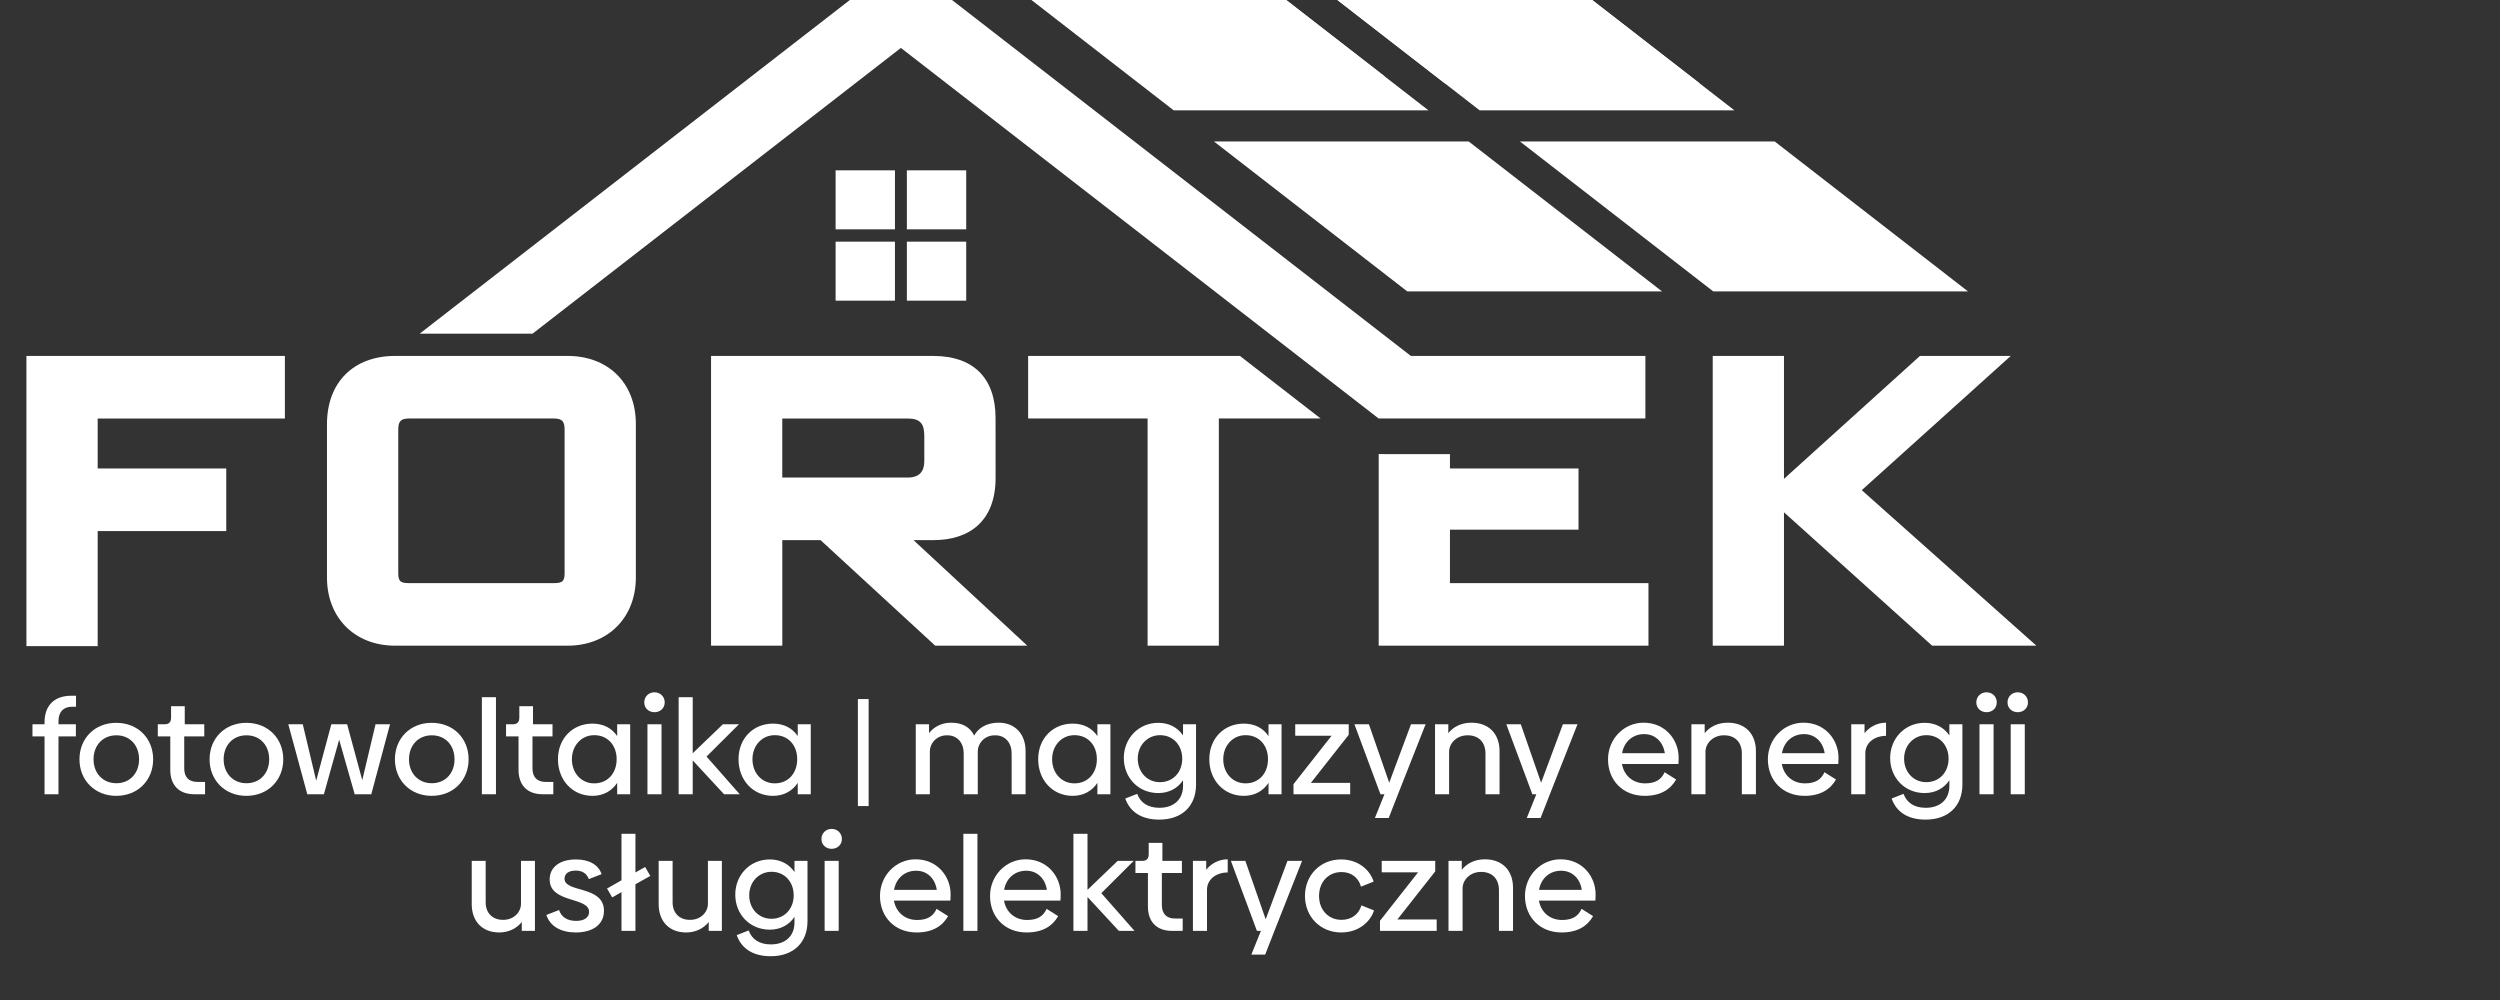
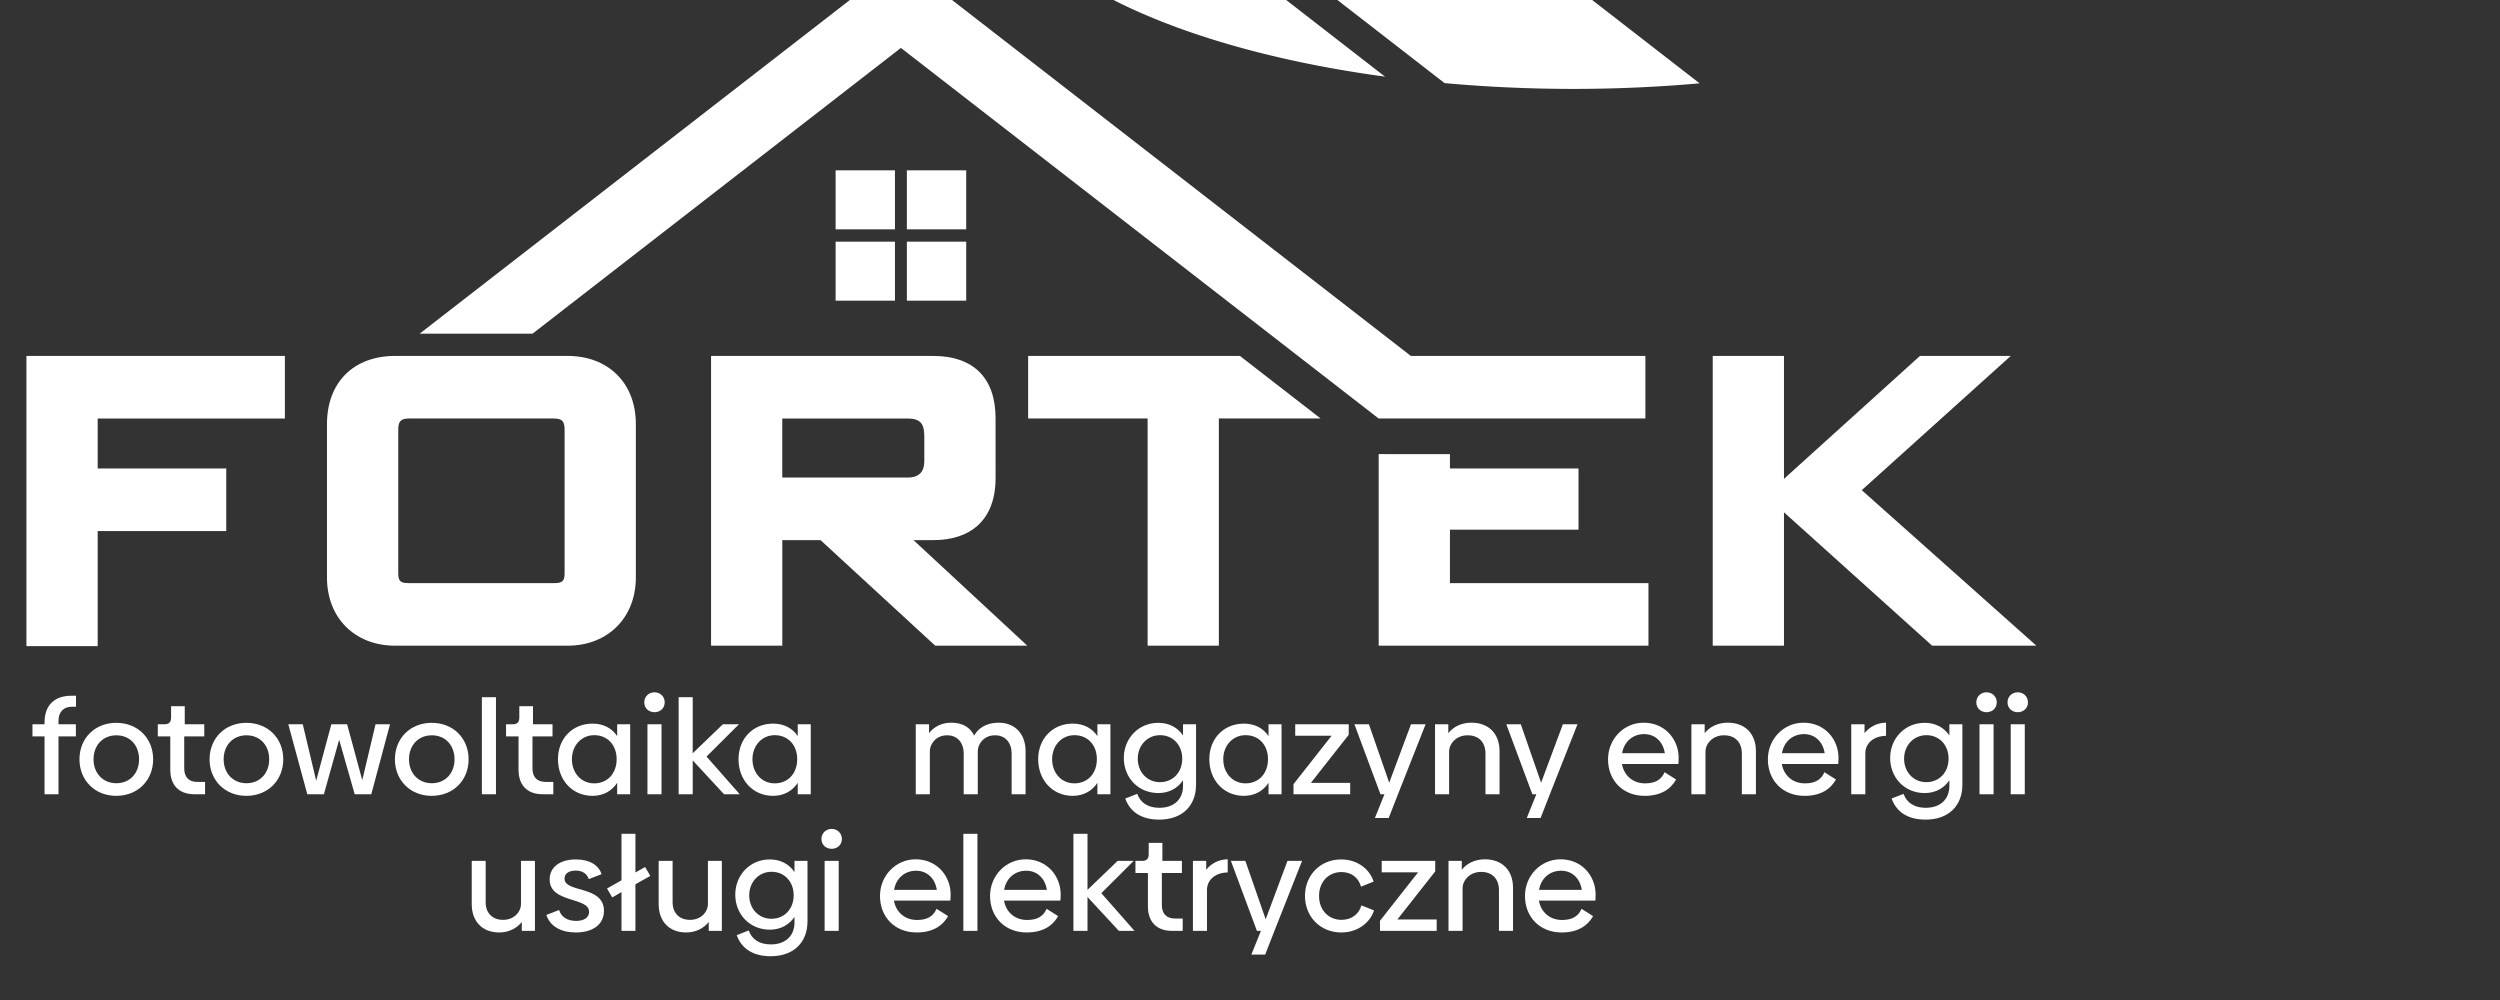
<svg xmlns="http://www.w3.org/2000/svg" xmlns:ns1="http://www.inkscape.org/namespaces/inkscape" xmlns:ns2="http://sodipodi.sourceforge.net/DTD/sodipodi-0.dtd" width="300" height="120" viewBox="0 0 79.375 31.75" version="1.1" id="svg31529" ns1:version="1.2.2 (732a01da63, 2022-12-09)" ns2:docname="logo-white.svg" xml:space="preserve">
  <rect x="0" y="0" width="79.375" height="31.75" fill="#333333" stroke="none" />
  <ns2:namedview id="namedview31531" pagecolor="#ffffff" bordercolor="#000000" borderopacity="0.25" ns1:showpageshadow="2" ns1:pageopacity="0.0" ns1:pagecheckerboard="0" ns1:deskcolor="#d1d1d1" ns1:document-units="px" showgrid="false" showguides="true" ns1:zoom="4" ns1:cx="168.875" ns1:cy="85.75" ns1:window-width="1920" ns1:window-height="1009" ns1:window-x="-8" ns1:window-y="-8" ns1:window-maximized="1" ns1:current-layer="layer1">
    <ns2:guide position="-3140.055,-3576.82" orientation="0,1000" id="guide31650" ns1:locked="false" />
    <ns2:guide position="-1972.713,-3570.398" orientation="400,0" id="guide31652" ns1:locked="false" />
    <ns2:guide position="-1972.713,-3676.231" orientation="-0.001,-1" id="guide31654" ns1:locked="false" />
    <ns2:guide position="-2237.296,-3676.231" orientation="-400,0" id="guide31656" ns1:locked="false" />
    <ns2:guide position="-2105.005,-3570.398" orientation="1,0" id="guide31660" ns1:locked="false" />
    <ns2:guide position="-2237.296,-3623.314" orientation="0,-1" id="guide31662" ns1:locked="false" />
    <ns2:guide position="-2078.944,-3522.391" orientation="-1,0" id="guide33219" ns1:locked="false" ns1:label="" ns1:color="rgb(0,134,229)" />
    <ns2:guide position="-2131.609,-3527.765" orientation="-1,0" id="guide33947" ns1:locked="false" ns1:label="" ns1:color="rgb(0,134,229)" />
    <ns2:guide position="-2184.896,-3522.749" orientation="-1,0" id="guide34675" ns1:locked="false" ns1:label="" ns1:color="rgb(0,134,229)" />
    <ns2:guide position="-2237.296,-3722.66" orientation="0,1" id="guide35403" ns1:locked="false" ns1:label="" ns1:color="rgb(0,134,229)" />
    <ns2:guide position="-2284.229,-3649.773" orientation="0,1" id="guide36131" ns1:locked="false" ns1:label="" ns1:color="rgb(0,134,229)" />
    <ns2:guide position="-2075.901,-3549.977" orientation="-1,0" id="guide36861" ns1:locked="false" ns1:label="" ns1:color="rgb(0,134,229)" />
    <ns2:guide position="-1920.407,-3608.564" orientation="0,-1" id="guide39172" ns1:locked="false" />
    <ns2:guide position="-1920.407,-3684.695" orientation="0,-1" id="guide39174" ns1:locked="false" />
    <ns2:guide position="-1895.729,-3570.398" orientation="1,0" id="guide39176" ns1:locked="false" />
    <ns2:guide position="-1842.885,-3570.398" orientation="1,0" id="guide39178" ns1:locked="false" />
    <ns2:guide position="-1969.137,-3544.245" orientation="0.707,-0.707" id="guide39180" ns1:locked="false" />
    <ns2:guide position="-1789.909,-3570.398" orientation="1,0" id="guide39182" ns1:locked="false" />
    <ns2:guide position="-1772.688,-3709.956" orientation="0,-1" id="guide40214" ns1:locked="false" />
    <ns1:grid type="xygrid" id="grid42817" dotted="true" originx="-2237.296" originy="3602.148" />
    <ns2:guide position="-1939.056,-3614.785" orientation="0,-1" id="guide43614" ns1:locked="false" />
    <ns2:guide position="-3414.993,-3639.919" orientation="0,-1" id="guide43684" ns1:locked="false" />
    <ns2:guide position="-2471.869,-3586.214" orientation="0,-1" id="guide43686" ns1:locked="false" />
    <ns2:guide position="-2627.177,-3659.101" orientation="0,-1" id="guide43692" ns1:locked="false" />
    <ns2:guide position="-3277.292,-3658.765" orientation="0.793,-0.609" id="guide44420" ns1:locked="false" ns1:label="" ns1:color="rgb(0,134,229)" />
    <ns2:guide position="-3290.265,-3658.765" orientation="0.793,-0.609" id="guide48055" ns1:locked="false" ns1:label="" ns1:color="rgb(0,134,229)" />
    <ns2:guide position="-3357.393,-3687.771" orientation="1,0" id="guide54354" ns1:locked="false" />
    <ns2:guide position="-3612.357,-3432.671" orientation="0.777,-0.629" id="guide463" ns1:locked="false" ns1:label="" ns1:color="rgb(0,134,229)" />
    <ns2:guide position="-3617.145,-3438.143" orientation="-0.799,-0.602" id="guide465" ns1:locked="false" ns1:label="" ns1:color="rgb(0,134,229)" />
    <ns2:guide position="-3619.377,-3440.751" orientation="1,0" id="guide516" ns1:locked="false" />
    <ns2:guide position="-3601.881,-3446.171" orientation="0,-1" id="guide570" ns1:locked="false" />
    <ns2:guide position="-3619.377,-3446.171" orientation="0,-1" id="guide34903" ns1:locked="false" />
    <ns2:guide position="-3603.406,-3452.989" orientation="0,-1" id="guide34905" ns1:locked="false" />
    <ns2:guide position="-3601.886,-3446.709" orientation="0,-1" id="guide34907" ns1:locked="false" />
    <ns2:guide position="-2447.191,-3551.292" orientation="0,-1" id="guide464" ns1:locked="false" />
    <ns2:guide position="-2115.882,-3280.601" orientation="0,-1" id="guide582" ns1:locked="false" />
    <ns2:guide position="-3587.333,-3401.769" orientation="0,-1" id="guide589" ns1:locked="false" />
    <ns2:guide position="-3747.896,-3433.571" orientation="0,-1" id="guide591" ns1:locked="false" />
    <ns2:guide position="-1966.363,-4116.765" orientation="0,-1" id="guide3482" ns1:locked="false" />
    <ns2:guide position="-1958.161,-4175.344" orientation="0,-1" id="guide3484" ns1:locked="false" />
    <ns2:guide position="-1986.775,-4055.658" orientation="0,-1" id="guide3486" ns1:locked="false" />
    <ns2:guide position="-1958.534,-4114.212" orientation="0,-1" id="guide3488" ns1:locked="false" />
    <ns2:guide position="-1980.815,-4084.935" orientation="0,-1" id="guide3490" ns1:locked="false" />
    <ns2:guide position="-3167.742,-3359.536" orientation="1,0" id="guide9992" ns1:locked="false" />
    <ns2:guide position="-3262.785,-3337.81" orientation="1,0" id="guide9994" ns1:locked="false" />
    <ns2:guide position="-4089.609,-3350.41" orientation="1,0" id="guide10065" ns1:locked="false" />
    <ns2:guide position="-3943.593,-3345.599" orientation="1,0" id="guide10067" ns1:locked="false" />
    <ns2:guide position="-4016.603,-3337.286" orientation="1,0" id="guide10077" ns1:locked="false" />
    <ns2:guide position="-4600.026,-3041.231" orientation="0,1" id="guide14259" ns1:locked="false" ns1:label="" ns1:color="rgb(0,134,229)" />
    <ns2:guide position="-4423.642,-2993.317" orientation="1,0" id="guide14265" ns1:locked="false" />
    <ns2:guide position="-4291.432,-2899.057" orientation="0.779,-0.627" id="guide14321" ns1:locked="false" ns1:label="" ns1:color="rgb(0,134,229)" />
    <ns2:guide position="-4298.11,-2906.689" orientation="1,0" id="guide17966" ns1:locked="false" />
    <ns2:guide position="-4295.23,-2903.768" orientation="-0.707,-0.707" id="guide17968" ns1:locked="false" />
    <ns2:guide position="-4298.11,-2907.348" orientation="0,-1" id="guide17970" ns1:locked="false" />
    <ns2:guide position="-4291.432,-2899.057" orientation="1,0" id="guide17972" ns1:locked="false" />
    <ns2:guide position="-4290.992,-2899.057" orientation="0,-1" id="guide17974" ns1:locked="false" />
    <ns2:guide position="-4299.037,-2743.33" orientation="1,0" id="guide19445" ns1:locked="false" />
    <ns2:guide position="-4299.037,-2743.33" orientation="0,-1" id="guide19447" ns1:locked="false" />
    <ns2:guide position="-4302.647,-2747.81" orientation="0,-1" id="guide19451" ns1:locked="false" />
    <ns2:guide position="-4302.647,-2747.697" orientation="1,0" id="guide19453" ns1:locked="false" />
    <ns2:guide position="-1443.546,-2351.198" orientation="-1,0" id="guide30439" ns1:locked="false" ns1:label="" ns1:color="rgb(0,134,229)" />
    <ns2:guide position="-1178.963,-2177.631" orientation="-1,0" id="guide32330" ns1:locked="false" ns1:label="" ns1:color="rgb(0,134,229)" />
    <ns2:guide position="-1444.046,-2292.489" orientation="0,-1" id="guide33058" ns1:locked="false" />
    <ns2:guide position="-2348.421,-2247.481" orientation="0,1" id="guide33112" ns1:locked="false" ns1:label="" ns1:color="rgb(0,134,229)" />
    <ns2:guide position="-1668.972,-2512.064" orientation="0,1" id="guide33840" ns1:locked="false" ns1:label="" ns1:color="rgb(0,134,229)" />
    <ns2:guide position="-1311.255,-2248.005" orientation="1,0" id="guide34568" ns1:locked="false" />
    <ns2:guide position="-1443.023,-2379.773" orientation="0,-1" id="guide34570" ns1:locked="false" />
    <ns2:guide position="-2496.588,-2644.356" orientation="0,1" id="guide36024" ns1:locked="false" ns1:label="" ns1:color="rgb(0,134,229)" />
    <ns2:guide position="-1246.697,-1189.148" orientation="0,-1" id="guide37484" ns1:locked="false" />
    <ns2:guide position="-1358.88,-1056.856" orientation="0,1" id="guide37486" ns1:locked="false" ns1:label="" ns1:color="rgb(0,134,229)" />
    <ns2:guide position="-1311.255,-793.32" orientation="0,-1" id="guide38214" ns1:locked="false" />
    <ns2:guide position="-1250.93,-659.981" orientation="0,1" id="guide38216" ns1:locked="false" ns1:label="" ns1:color="rgb(0,134,229)" />
    <ns2:guide position="-1364.701,-395.922" orientation="0,-1" id="guide38946" ns1:locked="false" />
    <ns2:guide position="-1443.546,-528.213" orientation="0,-1" id="guide38981" ns1:locked="false" />
    <ns2:guide position="-1443.023,-925.088" orientation="0,-1" id="guide38983" ns1:locked="false" />
    <ns2:guide position="-1179.487,-1321.439" orientation="0,-1" id="guide38985" ns1:locked="false" />
    <ns2:guide position="-1179.487,-1717.791" orientation="0,-1" id="guide38987" ns1:locked="false" />
    <ns2:guide position="-1443.023,-2115.189" orientation="0,-1" id="guide38989" ns1:locked="false" />
    <ns2:guide position="-1046.671,-528.213" orientation="-1,0" id="guide39008" ns1:locked="false" ns1:label="" ns1:color="rgb(0,134,229)" />
    <ns2:guide position="-1371.58,-263.106" orientation="0,1" id="guide40135" ns1:locked="false" ns1:label="" ns1:color="rgb(0,134,229)" />
    <ns2:guide position="-1443.023,-130.815" orientation="0,-1" id="guide40891" ns1:locked="false" />
    <ns2:guide position="-914.904,0.43" orientation="1,0" id="guide40933" ns1:locked="false" />
    <ns2:guide position="-1432.574,1.788" orientation="1,0" id="guide41077" ns1:locked="false" />
    <ns2:guide position="-2439.309,-1639.378" orientation="0,-1" id="guide2931" ns1:locked="false" />
    <ns2:guide position="-2453.527,-1639.378" orientation="1,0" id="guide2933" ns1:locked="false" />
    <ns2:guide position="-2439.309,-1639.378" orientation="1,0" id="guide2935" ns1:locked="false" />
    <ns2:guide position="-2387.325,-1590.303" orientation="1,0" id="guide2937" ns1:locked="false" />
    <ns2:guide position="-2322.181,-1641.926" orientation="1,0" id="guide2939" ns1:locked="false" />
    <ns2:guide position="-2298.849,-1641.487" orientation="0,-1" id="guide2941" ns1:locked="false" />
    <ns2:guide position="-2303.617,-1649.359" orientation="0,-1" id="guide2943" ns1:locked="false" />
    <ns2:guide position="-2292.291,-1644.198" orientation="1,0" id="guide2945" ns1:locked="false" />
    <ns2:guide position="-2331.621,-1653.16" orientation="1,0" id="guide3001" ns1:locked="false" />
    <ns2:guide position="-2289.909,-1642.344" orientation="1,0" id="guide3003" ns1:locked="false" />
    <ns2:guide position="-2316.242,-1650.884" orientation="0,-1" id="guide3005" ns1:locked="false" />
    <ns2:guide position="-2338.582,-1642.373" orientation="0,-1" id="guide3068" ns1:locked="false" />
    <ns2:guide position="-2290.412,-1681.74" orientation="0,-1" id="guide3070" ns1:locked="false" />
    <ns2:guide position="-2289.494,-1676.525" orientation="1,0" id="guide3072" ns1:locked="false" />
    <ns2:guide position="-2305.023,-1630.417" orientation="0,-1" id="guide3182" ns1:locked="false" />
    <ns2:guide position="-2391.023,-1591.191" orientation="-0.613,-0.79" id="guide5651" ns1:locked="false" ns1:label="" ns1:color="rgb(0,134,229)" />
    <ns2:guide position="-2391.023,-1591.191" orientation="0,-1" id="guide10009" ns1:locked="false" />
    <ns2:guide position="-2458.983,-1538.898" orientation="0,-1" id="guide10766" ns1:locked="false" />
    <ns2:guide position="-2399.751,-1578.557" orientation="1,0" id="guide10768" ns1:locked="false" />
    <ns2:guide position="-2464.044,-1558.771" orientation="0,-1" id="guide10770" ns1:locked="false" />
    <ns2:guide position="-2391.023,-1595.89" orientation="1,0" id="guide10777" ns1:locked="false" />
    <ns2:guide position="-2341.716,-1643.642" orientation="0,-1" id="guide12309" ns1:locked="false" />
    <ns2:guide position="-2343.369,-1644.81" orientation="1,0" id="guide12311" ns1:locked="false" />
    <ns2:guide position="-2334.027,-1650.883" orientation="1,0" id="guide12313" ns1:locked="false" />
    <ns2:guide position="-2373.747,-1642.387" orientation="1,0" id="guide13043" ns1:locked="false" />
    <ns2:guide position="-2618.461,-1504.096" orientation="1,0" id="guide14505" ns1:locked="false" />
    <ns2:guide position="-2326.138,-1650.887" orientation="1,0" id="guide14511" ns1:locked="false" />
    <ns2:guide position="-2391.023,-1588.663" orientation="0,-1" id="guide14582" ns1:locked="false" />
    <ns2:guide position="-2509.801,-1662.093" orientation="1,0" id="guide18656" ns1:locked="false" />
    <ns2:guide position="-649.797,-148.172" orientation="-1,0" id="guide19191" ns1:locked="false" ns1:label="" ns1:color="rgb(0,134,229)" />
    <ns2:guide position="-625.715,1.323" orientation="0,1" id="guide19927" ns1:locked="false" ns1:label="" ns1:color="rgb(0,134,229)" />
    <ns2:guide position="-305.838,-68.373" orientation="-1,0" id="guide20089" ns1:locked="false" ns1:label="" ns1:color="rgb(0,134,229)" />
    <ns2:guide position="-478.079,0.795" orientation="1,0" id="guide20817" ns1:locked="false" />
    <ns2:guide position="0,31.75" orientation="0,300" id="guide25967" ns1:locked="false" />
    <ns2:guide position="79.375,31.75" orientation="120,0" id="guide25969" ns1:locked="false" />
    <ns2:guide position="60.617,-2.3336342e-05" orientation="0,-300" id="guide25971" ns1:locked="false" />
    <ns2:guide position="0,0" orientation="-120,0" id="guide25973" ns1:locked="false" />
    <ns2:guide position="4.63,30.427" orientation="0,1" id="guide26151" ns1:locked="false" ns1:label="" ns1:color="rgb(0,134,229)" />
    <ns2:guide position="1.323,26.886" orientation="-1,0" id="guide27605" ns1:locked="false" ns1:label="" ns1:color="rgb(0,134,229)" />
  </ns2:namedview>
  <defs id="defs31526">
    <pattern id="EMFhbasepattern" patternUnits="userSpaceOnUse" width="6" height="6" x="0" y="0" />
    <pattern id="EMFhbasepattern-8" patternUnits="userSpaceOnUse" width="6" height="6" x="0" y="0" />
  </defs>
  <g ns1:label="Warstwa 1" ns1:groupmode="layer" id="layer1" transform="translate(-2237.296,3602.148)">
    <g id="g68811" transform="translate(0.024,7.5398144e-5)" style="fill:#ffffff;fill-opacity:1">
      <g id="g64640" transform="matrix(0.987,0,0,0.987,25.723,-48.086)" style="fill:#ffffff;fill-opacity:1">
        <path id="path25215-7" style="font-weight:normal;font-size:59px;font-family:'Bank Sans EF CY';-inkscape-font-specification:'Bank Sans EF CY';text-align:center;text-anchor:middle;fill:#ffffff;fill-opacity:1;stroke-width:0.237;stroke-linecap:round;stroke-miterlimit:0;paint-order:stroke fill markers" d="m 2269.659,-3602.148 -15.48,12.007 h 3.631 l 11.848,-9.191 15.367,11.92 v 0 0 h 2.292 v 0 h 1.338 v 0 h 4.952 v -2.012 h -7.545 z" />
        <path d="m 2249.842,-3587.411 v -2.012 h -8.314 v 9.335 h 2.292 v -3.703 h 4.136 v -2.012 h -4.136 v -1.607 z" style="font-weight:normal;font-size:59px;font-family:'Bank Sans EF CY';-inkscape-font-specification:'Bank Sans EF CY';text-align:center;text-anchor:middle;fill:#ffffff;fill-opacity:1;stroke-width:0.237;stroke-linecap:round;stroke-miterlimit:0;paint-order:stroke fill markers" id="path25217-3" />
        <path d="m 2261.132,-3587.23 c 0,-1.342 -0.908,-2.194 -2.194,-2.194 h -5.548 c -1.341,0 -2.194,0.852 -2.194,2.194 v 4.933 c 0,1.3 0.894,2.194 2.194,2.194 h 5.548 c 1.286,0 2.194,-0.894 2.194,-2.194 z m -2.655,-0.182 c 0.28,0 0.363,0.083 0.363,0.363 v 4.612 c 0,0.237 -0.055,0.321 -0.321,0.321 h -4.709 c -0.266,0 -0.321,-0.083 -0.321,-0.321 v -4.612 c 0,-0.279 0.083,-0.363 0.363,-0.363 z" style="font-weight:normal;font-size:59px;font-family:'Bank Sans EF CY';-inkscape-font-specification:'Bank Sans EF CY';text-align:center;text-anchor:middle;fill:#ffffff;fill-opacity:1;stroke-width:0.237;stroke-linecap:round;stroke-miterlimit:0;paint-order:stroke fill markers" id="path25219-1" />
        <path d="m 2272.703,-3587.425 c 0,-1.286 -0.713,-1.998 -1.998,-1.998 h -7.154 v 9.32 h 2.292 v -3.396 h 1.23 l 3.689,3.396 h 2.962 l -3.661,-3.396 h 0.643 c 1.16,0 1.998,-0.615 1.998,-1.998 z m -2.292,1.383 c 0,0.335 -0.154,0.531 -0.545,0.531 h -4.024 v -1.9 h 4.024 c 0.433,0 0.545,0.182 0.545,0.573 z" style="font-weight:normal;font-size:59px;font-family:'Bank Sans EF CY';-inkscape-font-specification:'Bank Sans EF CY';text-align:center;text-anchor:middle;fill:#ffffff;fill-opacity:1;stroke-width:0.237;stroke-linecap:round;stroke-miterlimit:0;paint-order:stroke fill markers" id="path25221-2" />
        <path id="path25223-8" style="font-weight:normal;font-size:59px;font-family:'Bank Sans EF CY';-inkscape-font-specification:'Bank Sans EF CY';text-align:center;text-anchor:middle;fill:#ffffff;fill-opacity:1;stroke-width:0.237;stroke-linecap:round;stroke-miterlimit:0;paint-order:stroke fill markers" d="m 2273.751,-3589.424 v 2.012 h 3.843 v 7.308 h 2.292 v -7.308 h 3.273 l -2.596,-2.012 z" ns2:nodetypes="ccccccccc" />
        <path id="path25225-8" style="font-weight:normal;font-size:59px;font-family:'Bank Sans EF CY';-inkscape-font-specification:'Bank Sans EF CY';text-align:center;text-anchor:middle;fill:#ffffff;fill-opacity:1;stroke-width:0.237;stroke-linecap:round;stroke-miterlimit:0;paint-order:stroke fill markers" d="m 2285.028,-3586.266 v 6.163 h 8.678 v -2.012 h -6.386 v -1.719 h 4.136 v -1.97 h -4.136 v -0.461 z" ns2:nodetypes="ccccccccccc" />
        <path d="m 2306.184,-3580.103 -5.617,-5.003 4.793,-4.318 h -2.921 l -4.374,3.954 v -3.954 h -2.292 v 9.32 h 2.292 v -4.29 l 4.765,4.29 z" style="font-weight:normal;font-size:59px;font-family:'Bank Sans EF CY';-inkscape-font-specification:'Bank Sans EF CY';text-align:center;text-anchor:middle;fill:#ffffff;fill-opacity:1;stroke-width:0.237;stroke-linecap:round;stroke-miterlimit:0;paint-order:stroke fill markers" id="path25227-6" />
-         <path id="path25229-5" style="fill:#ffffff;fill-opacity:1;stroke:none;stroke-width:0.269;stroke-linecap:round;stroke-miterlimit:0;paint-order:stroke fill markers" d="m 2272.214,-3602.148 6.218,4.823 h 8.195 l -6.218,-4.823 z m 9.842,0 6.218,4.823 h 8.195 l -6.218,-4.823 z m -2.328,5.825 6.218,4.823 h 8.195 l -6.218,-4.823 z m 9.843,0 6.218,4.823 h 8.195 l -6.218,-4.823 z" ns1:transform-center-x="-0.40895646" ns1:transform-center-y="-0.026794138" />
        <path id="path25231-9" style="fill:#ffffff;fill-opacity:1;stroke:none;stroke-width:0.081;stroke-linecap:round;stroke-miterlimit:0;paint-order:stroke fill markers" d="m 2267.558,-3595.395 v 1.899 h 1.909 v -1.899 z m 2.292,0 v 1.899 h 1.909 l 10e-5,-1.899 z m -2.292,2.295 v 1.899 h 1.909 v -1.899 z m 2.292,0 v 1.899 h 1.909 v -1.899 z" ns1:transform-center-x="-7.9666157" ns1:transform-center-y="7.9616681" />
        <path id="path25237-4" style="fill:#ffffff;fill-opacity:1;stroke:none;stroke-width:0.237;stroke-linecap:round;stroke-miterlimit:0;paint-order:stroke fill markers" d="m 2274.475,-3602.148 a 18.774,7.457 0 0 0 10.756,3.74 l -4.822,-3.74 z m 7.582,0 5.09,3.948 a 18.774,7.457 0 0 0 4.139,0.187 18.774,7.457 0 0 0 4.065,-0.18 l -5.099,-3.955 z" />
        <g id="g64522" transform="matrix(1.064,0,0,1.064,-251.2,227.809)" style="fill:#ffffff;fill-opacity:1">
          <g aria-label="fotowoltaika | magazyny energii" id="text20083" style="font-weight:500;font-size:18px;font-family:Biennale;-inkscape-font-specification:'Biennale Medium';text-align:center;word-spacing:0px;text-anchor:middle;fill:#ffffff;fill-opacity:1;stroke:#000000;stroke-linecap:round;stroke-miterlimit:0;paint-order:stroke fill markers" transform="matrix(0.223,0,0,0.223,1867.276,-2811.54)">
            <path d="m 2138.494,-3432.637 h 0.576 v -1.494 h -0.63 c -2.34,0 -3.636,1.35 -3.636,3.6 v 0.27 h -1.638 v 1.638 h 1.638 v 7.848 h 1.89 v -7.848 h 2.358 v -1.638 h -2.358 v -0.45 c 0,-1.224 0.684,-1.926 1.8,-1.926 z" style="fill:#ffffff;fill-opacity:1;stroke:none" id="path62993" />
            <path d="m 2144.524,-3420.559 c 2.934,0 5.004,-2.124 5.004,-4.95 0,-2.844 -2.07,-4.95 -5.004,-4.95 -2.916,0 -4.986,2.106 -4.986,4.95 0,2.826 2.07,4.95 4.986,4.95 z m 0.018,-1.71 c -1.836,0 -3.096,-1.368 -3.096,-3.24 0,-1.908 1.26,-3.258 3.096,-3.258 1.836,0 3.078,1.35 3.078,3.258 0,1.89 -1.26,3.24 -3.078,3.24 z" style="fill:#ffffff;fill-opacity:1;stroke:none" id="path62995" />
            <path d="m 2155.126,-3420.775 h 1.44 v -1.674 h -1.062 c -1.134,0 -1.764,-0.648 -1.764,-1.836 v -4.338 h 2.718 v -1.638 h -2.646 v -2.448 h -1.854 v 1.53 c 0,0.612 -0.27,0.918 -0.882,0.918 h -0.918 v 1.638 h 1.692 v 4.536 c 0,2.034 1.134,3.312 3.276,3.312 z" style="fill:#ffffff;fill-opacity:1;stroke:none" id="path62997" />
            <path d="m 2162.164,-3420.559 c 2.934,0 5.004,-2.124 5.004,-4.95 0,-2.844 -2.07,-4.95 -5.004,-4.95 -2.916,0 -4.986,2.106 -4.986,4.95 0,2.826 2.07,4.95 4.986,4.95 z m 0.018,-1.71 c -1.836,0 -3.096,-1.368 -3.096,-3.24 0,-1.908 1.26,-3.258 3.096,-3.258 1.836,0 3.078,1.35 3.078,3.258 0,1.89 -1.26,3.24 -3.078,3.24 z" style="fill:#ffffff;fill-opacity:1;stroke:none" id="path62999" />
            <path d="m 2179.678,-3430.261 -1.8,7.578 -2.052,-7.578 h -2.142 l -2.052,7.65 -1.818,-7.65 h -1.962 l 2.574,9.486 h 2.25 l 2.07,-7.398 2.106,7.398 h 2.25 l 2.538,-9.486 z" style="fill:#ffffff;fill-opacity:1;stroke:none" id="path63001" />
            <path d="m 2187.292,-3420.559 c 2.934,0 5.004,-2.124 5.004,-4.95 0,-2.844 -2.07,-4.95 -5.004,-4.95 -2.916,0 -4.986,2.106 -4.986,4.95 0,2.826 2.07,4.95 4.986,4.95 z m 0.018,-1.71 c -1.836,0 -3.096,-1.368 -3.096,-3.24 0,-1.908 1.26,-3.258 3.096,-3.258 1.836,0 3.078,1.35 3.078,3.258 0,1.89 -1.26,3.24 -3.078,3.24 z" style="fill:#ffffff;fill-opacity:1;stroke:none" id="path63003" />
            <path d="m 2194.096,-3420.775 h 1.908 v -13.158 h -1.908 z" style="fill:#ffffff;fill-opacity:1;stroke:none" id="path63005" />
            <path d="m 2202.34,-3420.775 h 1.44 v -1.674 h -1.062 c -1.134,0 -1.764,-0.648 -1.764,-1.836 v -4.338 h 2.718 v -1.638 h -2.646 v -2.448 h -1.854 v 1.53 c 0,0.612 -0.27,0.918 -0.882,0.918 h -0.918 v 1.638 h 1.692 v 4.536 c 0,2.034 1.134,3.312 3.276,3.312 z" style="fill:#ffffff;fill-opacity:1;stroke:none" id="path63007" />
            <path d="m 2212.438,-3430.261 v 1.602 c -0.72,-1.08 -1.872,-1.692 -3.348,-1.692 -2.7,0 -4.68,2.016 -4.68,4.824 0,2.844 1.962,4.968 4.68,4.968 1.476,0 2.628,-0.666 3.348,-1.764 v 1.548 h 1.764 v -9.486 z m -3.114,8.01 c -1.746,0 -3.024,-1.386 -3.024,-3.276 0,-1.854 1.296,-3.258 3.024,-3.258 1.818,0 3.042,1.35 3.042,3.258 0,1.926 -1.242,3.276 -3.042,3.276 z" style="fill:#ffffff;fill-opacity:1;stroke:none" id="path63009" />
            <path d="m 2217.496,-3431.899 c 0.774,0 1.386,-0.54 1.386,-1.332 0,-0.792 -0.612,-1.368 -1.386,-1.368 -0.774,0 -1.386,0.576 -1.386,1.368 0,0.792 0.612,1.332 1.386,1.332 z m -0.954,11.124 h 1.908 v -9.486 h -1.908 z" style="fill:#ffffff;fill-opacity:1;stroke:none" id="path63011" />
            <path d="m 2229.052,-3420.775 -4.5,-5.112 4.392,-4.374 h -2.178 l -4.086,3.924 v -7.596 h -1.908 v 13.158 h 1.908 v -4.59 l 4.248,4.59 z" style="fill:#ffffff;fill-opacity:1;stroke:none" id="path63013" />
            <path d="m 2236.918,-3430.261 v 1.602 c -0.72,-1.08 -1.872,-1.692 -3.348,-1.692 -2.7,0 -4.68,2.016 -4.68,4.824 0,2.844 1.962,4.968 4.68,4.968 1.476,0 2.628,-0.666 3.348,-1.764 v 1.548 h 1.764 v -9.486 z m -3.114,8.01 c -1.746,0 -3.024,-1.386 -3.024,-3.276 0,-1.854 1.296,-3.258 3.024,-3.258 1.818,0 3.042,1.35 3.042,3.258 0,1.926 -1.242,3.276 -3.042,3.276 z" style="fill:#ffffff;fill-opacity:1;stroke:none" id="path63015" />
-             <path d="m 2245.072,-3419.173 h 1.458 v -14.508 h -1.458 z" style="fill:#ffffff;fill-opacity:1;stroke:none" id="path63017" />
            <path d="m 2264.134,-3430.477 c -1.674,0 -2.79,0.792 -3.294,1.746 -0.54,-1.098 -1.548,-1.746 -3.132,-1.746 -1.35,0 -2.394,0.63 -2.988,1.422 v -1.206 h -1.8 v 9.486 h 1.908 v -5.868 c 0.018,-1.008 0.882,-2.124 2.322,-2.124 1.44,-0.018 2.268,1.044 2.268,2.466 v 5.526 h 1.908 v -5.868 c 0.018,-0.99 0.864,-2.124 2.322,-2.124 1.44,-0.018 2.268,1.044 2.268,2.466 v 5.526 h 1.89 v -5.868 c 0,-2.178 -1.314,-3.834 -3.672,-3.834 z" style="fill:#ffffff;fill-opacity:1;stroke:none" id="path63019" />
            <path d="m 2277.544,-3430.261 v 1.602 c -0.72,-1.08 -1.872,-1.692 -3.348,-1.692 -2.7,0 -4.68,2.016 -4.68,4.824 0,2.844 1.962,4.968 4.68,4.968 1.476,0 2.628,-0.666 3.348,-1.764 v 1.548 h 1.764 v -9.486 z m -3.114,8.01 c -1.746,0 -3.024,-1.386 -3.024,-3.276 0,-1.854 1.296,-3.258 3.024,-3.258 1.818,0 3.042,1.35 3.042,3.258 0,1.926 -1.242,3.276 -3.042,3.276 z" style="fill:#ffffff;fill-opacity:1;stroke:none" id="path63021" />
            <path d="m 2289.154,-3430.261 v 1.512 c -0.72,-1.062 -1.872,-1.71 -3.348,-1.71 -2.7,0 -4.68,2.124 -4.68,4.77 0,2.664 1.962,4.752 4.68,4.752 1.476,0 2.628,-0.666 3.348,-1.728 v 0.756 c 0,1.818 -1.224,2.97 -3.204,2.97 -1.476,0 -2.556,-0.63 -3.006,-1.89 l -1.62,0.63 c 0.612,1.746 2.106,2.862 4.608,2.862 3.132,0 4.986,-1.89 4.986,-4.734 v -8.19 z m -3.132,7.848 c -1.728,0 -3.006,-1.368 -3.006,-3.186 0,-1.8 1.296,-3.186 3.024,-3.186 1.764,0 3.006,1.35 3.006,3.186 0,1.854 -1.26,3.186 -3.024,3.186 z" style="fill:#ffffff;fill-opacity:1;stroke:none" id="path63023" />
            <path d="m 2300.746,-3430.261 v 1.602 c -0.72,-1.08 -1.872,-1.692 -3.348,-1.692 -2.7,0 -4.68,2.016 -4.68,4.824 0,2.844 1.962,4.968 4.68,4.968 1.476,0 2.628,-0.666 3.348,-1.764 v 1.548 h 1.764 v -9.486 z m -3.114,8.01 c -1.746,0 -3.024,-1.386 -3.024,-3.276 0,-1.854 1.296,-3.258 3.024,-3.258 1.818,0 3.042,1.35 3.042,3.258 0,1.926 -1.242,3.276 -3.042,3.276 z" style="fill:#ffffff;fill-opacity:1;stroke:none" id="path63025" />
            <path d="m 2306.488,-3422.323 5.13,-6.516 v -1.422 h -7.254 v 1.548 h 4.932 l -5.166,6.57 v 1.368 h 7.686 v -1.548 z" style="fill:#ffffff;fill-opacity:1;stroke:none" id="path63027" />
            <path d="m 2320.06,-3430.261 -2.952,7.92 -2.754,-7.92 h -1.962 l 3.528,9.486 h 0.54 l -1.296,3.222 h 1.872 l 1.26,-3.222 3.744,-9.486 z" style="fill:#ffffff;fill-opacity:1;stroke:none" id="path63029" />
            <path d="m 2328.25,-3430.477 c -1.404,0 -2.484,0.594 -3.132,1.422 v -1.206 h -1.8 v 9.486 h 1.908 v -5.778 c 0.018,-1.17 1.062,-2.214 2.484,-2.214 1.512,-0.018 2.448,0.918 2.448,2.484 v 5.508 h 1.908 v -5.85 c 0,-2.322 -1.44,-3.852 -3.816,-3.852 z" style="fill:#ffffff;fill-opacity:1;stroke:none" id="path63031" />
            <path d="m 2340.652,-3430.261 -2.952,7.92 -2.754,-7.92 h -1.962 l 3.528,9.486 h 0.54 l -1.296,3.222 h 1.872 l 1.26,-3.222 3.744,-9.486 z" style="fill:#ffffff;fill-opacity:1;stroke:none" id="path63033" />
            <path d="m 2348.662,-3424.879 h 7.65 c 0.018,-0.18 0.036,-0.522 0.036,-0.846 0,-2.448 -1.818,-4.752 -4.752,-4.752 -2.682,0 -4.824,2.214 -4.824,4.968 0,2.826 1.98,4.95 4.968,4.95 2.268,0 3.546,-0.954 4.266,-2.214 l -1.566,-0.99 c -0.432,0.99 -1.224,1.512 -2.646,1.512 -1.602,0 -2.844,-1.008 -3.132,-2.628 z m 0.018,-1.458 c 0.288,-1.638 1.512,-2.592 2.988,-2.592 1.458,0 2.556,0.99 2.808,2.592 z" style="fill:#ffffff;fill-opacity:1;stroke:none" id="path63035" />
            <path d="m 2363.008,-3430.477 c -1.404,0 -2.484,0.594 -3.132,1.422 v -1.206 h -1.8 v 9.486 h 1.908 v -5.778 c 0.018,-1.17 1.062,-2.214 2.484,-2.214 1.512,-0.018 2.448,0.918 2.448,2.484 v 5.508 h 1.908 v -5.85 c 0,-2.322 -1.44,-3.852 -3.816,-3.852 z" style="fill:#ffffff;fill-opacity:1;stroke:none" id="path63037" />
            <path d="m 2370.334,-3424.879 h 7.65 c 0.018,-0.18 0.036,-0.522 0.036,-0.846 0,-2.448 -1.818,-4.752 -4.752,-4.752 -2.682,0 -4.824,2.214 -4.824,4.968 0,2.826 1.98,4.95 4.968,4.95 2.268,0 3.546,-0.954 4.266,-2.214 l -1.566,-0.99 c -0.432,0.99 -1.224,1.512 -2.646,1.512 -1.602,0 -2.844,-1.008 -3.132,-2.628 z m 0.018,-1.458 c 0.288,-1.638 1.512,-2.592 2.988,-2.592 1.458,0 2.556,0.99 2.808,2.592 z" style="fill:#ffffff;fill-opacity:1;stroke:none" id="path63039" />
            <path d="m 2381.548,-3429.055 v -1.206 h -1.8 v 9.486 h 1.908 v -5.562 c 0,-1.332 1.116,-2.34 2.808,-2.358 v -1.782 c -1.242,0 -2.286,0.612 -2.916,1.422 z" style="fill:#ffffff;fill-opacity:1;stroke:none" id="path63041" />
            <path d="m 2393.05,-3430.261 v 1.512 c -0.72,-1.062 -1.872,-1.71 -3.348,-1.71 -2.7,0 -4.68,2.124 -4.68,4.77 0,2.664 1.962,4.752 4.68,4.752 1.476,0 2.628,-0.666 3.348,-1.728 v 0.756 c 0,1.818 -1.224,2.97 -3.204,2.97 -1.476,0 -2.556,-0.63 -3.006,-1.89 l -1.62,0.63 c 0.612,1.746 2.106,2.862 4.608,2.862 3.132,0 4.986,-1.89 4.986,-4.734 v -8.19 z m -3.132,7.848 c -1.728,0 -3.006,-1.368 -3.006,-3.186 0,-1.8 1.296,-3.186 3.024,-3.186 1.764,0 3.006,1.35 3.006,3.186 0,1.854 -1.26,3.186 -3.024,3.186 z" style="fill:#ffffff;fill-opacity:1;stroke:none" id="path63043" />
            <path d="m 2398.09,-3431.899 c 0.774,0 1.386,-0.54 1.386,-1.332 0,-0.792 -0.612,-1.368 -1.386,-1.368 -0.774,0 -1.386,0.576 -1.386,1.368 0,0.792 0.612,1.332 1.386,1.332 z m -0.954,11.124 h 1.908 v -9.486 h -1.908 z" style="fill:#ffffff;fill-opacity:1;stroke:none" id="path63045" />
            <path d="m 2402.32,-3431.899 c 0.774,0 1.386,-0.54 1.386,-1.332 0,-0.792 -0.612,-1.368 -1.386,-1.368 -0.774,0 -1.386,0.576 -1.386,1.368 0,0.792 0.612,1.332 1.386,1.332 z m -0.954,11.124 h 1.908 v -9.486 h -1.908 z" style="fill:#ffffff;fill-opacity:1;stroke:none" id="path63047" />
          </g>
          <g aria-label="usługi elektryczne" id="text62408" style="font-weight:500;font-size:18px;font-family:Biennale;-inkscape-font-specification:'Biennale Medium';text-align:center;word-spacing:0px;text-anchor:middle;fill:#ffffff;fill-opacity:1;stroke:#000000;stroke-linecap:round;stroke-miterlimit:0;paint-order:stroke fill markers" transform="matrix(0.223,0,0,0.223,1867.276,-2811.54)">
            <path d="m 2199.397,-3411.74 v 5.85 c -0.018,1.116 -0.972,2.142 -2.412,2.142 -1.458,0.018 -2.376,-0.936 -2.376,-2.358 v -5.634 h -1.89 v 5.868 c 0,2.214 1.314,3.834 3.744,3.834 1.314,0 2.394,-0.594 3.042,-1.422 v 1.206 h 1.782 v -9.486 z" style="fill:#ffffff;fill-opacity:1;stroke:none" id="path63050" />
            <path d="m 2206.831,-3402.038 c 2.304,0 3.816,-1.08 3.816,-2.934 0,-3.474 -5.346,-2.412 -5.346,-4.356 0,-0.666 0.54,-1.098 1.512,-1.098 0.882,0 1.494,0.378 1.782,1.152 l 1.728,-0.666 c -0.414,-1.278 -1.692,-1.998 -3.474,-1.998 -2.16,0 -3.564,1.026 -3.564,2.718 0,3.258 5.346,2.322 5.346,4.392 0,0.774 -0.684,1.224 -1.746,1.224 -1.224,0 -2.034,-0.54 -2.322,-1.476 l -1.728,0.666 c 0.504,1.548 1.98,2.376 3.996,2.376 z" style="fill:#ffffff;fill-opacity:1;stroke:none" id="path63052" />
            <path d="m 2216.929,-3409.706 -0.702,-1.206 -1.314,0.738 v -5.238 h -1.89 v 6.3 l -1.962,1.116 0.702,1.206 1.26,-0.72 v 5.256 h 1.89 v -6.318 z" style="fill:#ffffff;fill-opacity:1;stroke:none" id="path63054" />
            <path d="m 2224.741,-3411.74 v 5.85 c -0.018,1.116 -0.972,2.142 -2.412,2.142 -1.458,0.018 -2.376,-0.936 -2.376,-2.358 v -5.634 h -1.89 v 5.868 c 0,2.214 1.314,3.834 3.744,3.834 1.314,0 2.394,-0.594 3.042,-1.422 v 1.206 h 1.782 v -9.486 z" style="fill:#ffffff;fill-opacity:1;stroke:none" id="path63056" />
            <path d="m 2236.477,-3411.74 v 1.512 c -0.72,-1.062 -1.872,-1.71 -3.348,-1.71 -2.7,0 -4.68,2.124 -4.68,4.77 0,2.664 1.962,4.752 4.68,4.752 1.476,0 2.628,-0.666 3.348,-1.728 v 0.756 c 0,1.818 -1.224,2.97 -3.204,2.97 -1.476,0 -2.556,-0.63 -3.006,-1.89 l -1.62,0.63 c 0.612,1.746 2.106,2.862 4.608,2.862 3.132,0 4.986,-1.89 4.986,-4.734 v -8.19 z m -3.132,7.848 c -1.728,0 -3.006,-1.368 -3.006,-3.186 0,-1.8 1.296,-3.186 3.024,-3.186 1.764,0 3.006,1.35 3.006,3.186 0,1.854 -1.26,3.186 -3.024,3.186 z" style="fill:#ffffff;fill-opacity:1;stroke:none" id="path63058" />
            <path d="m 2241.517,-3413.378 c 0.774,0 1.386,-0.54 1.386,-1.332 0,-0.792 -0.612,-1.368 -1.386,-1.368 -0.774,0 -1.386,0.576 -1.386,1.368 0,0.792 0.612,1.332 1.386,1.332 z m -0.954,11.124 h 1.908 v -9.486 h -1.908 z" style="fill:#ffffff;fill-opacity:1;stroke:none" id="path63060" />
            <path d="m 2249.959,-3406.358 h 7.65 c 0.018,-0.18 0.036,-0.522 0.036,-0.846 0,-2.448 -1.818,-4.752 -4.752,-4.752 -2.682,0 -4.824,2.214 -4.824,4.968 0,2.826 1.98,4.95 4.968,4.95 2.268,0 3.546,-0.954 4.266,-2.214 l -1.566,-0.99 c -0.432,0.99 -1.224,1.512 -2.646,1.512 -1.602,0 -2.844,-1.008 -3.132,-2.628 z m 0.018,-1.458 c 0.288,-1.638 1.512,-2.592 2.988,-2.592 1.458,0 2.556,0.99 2.808,2.592 z" style="fill:#ffffff;fill-opacity:1;stroke:none" id="path63062" />
            <path d="m 2259.373,-3402.254 h 1.908 v -13.158 h -1.908 z" style="fill:#ffffff;fill-opacity:1;stroke:none" id="path63064" />
            <path d="m 2264.881,-3406.358 h 7.65 c 0.018,-0.18 0.036,-0.522 0.036,-0.846 0,-2.448 -1.818,-4.752 -4.752,-4.752 -2.682,0 -4.824,2.214 -4.824,4.968 0,2.826 1.98,4.95 4.968,4.95 2.268,0 3.546,-0.954 4.266,-2.214 l -1.566,-0.99 c -0.432,0.99 -1.224,1.512 -2.646,1.512 -1.602,0 -2.844,-1.008 -3.132,-2.628 z m 0.018,-1.458 c 0.288,-1.638 1.512,-2.592 2.988,-2.592 1.458,0 2.556,0.99 2.808,2.592 z" style="fill:#ffffff;fill-opacity:1;stroke:none" id="path63066" />
            <path d="m 2282.575,-3402.254 -4.5,-5.112 4.392,-4.374 h -2.178 l -4.086,3.924 v -7.596 h -1.908 v 13.158 h 1.908 v -4.59 l 4.248,4.59 z" style="fill:#ffffff;fill-opacity:1;stroke:none" id="path63068" />
            <path d="m 2287.669,-3402.254 h 1.44 v -1.674 h -1.062 c -1.134,0 -1.764,-0.648 -1.764,-1.836 v -4.338 h 2.718 v -1.638 h -2.646 v -2.448 h -1.854 v 1.53 c 0,0.612 -0.27,0.918 -0.882,0.918 h -0.918 v 1.638 h 1.692 v 4.536 c 0,2.034 1.134,3.312 3.276,3.312 z" style="fill:#ffffff;fill-opacity:1;stroke:none" id="path63070" />
            <path d="m 2292.295,-3410.534 v -1.206 h -1.8 v 9.486 h 1.908 v -5.562 c 0,-1.332 1.116,-2.34 2.808,-2.358 v -1.782 c -1.242,0 -2.286,0.612 -2.916,1.422 z" style="fill:#ffffff;fill-opacity:1;stroke:none" id="path63072" />
            <path d="m 2303.311,-3411.74 -2.952,7.92 -2.754,-7.92 h -1.962 l 3.528,9.486 h 0.54 l -1.296,3.222 h 1.872 l 1.26,-3.222 3.744,-9.486 z" style="fill:#ffffff;fill-opacity:1;stroke:none" id="path63074" />
            <path d="m 2310.601,-3402.038 c 2.412,0 3.978,-1.494 4.446,-2.988 l -1.71,-0.684 c -0.342,1.206 -1.35,1.962 -2.7,1.962 -1.728,0 -3.042,-1.296 -3.042,-3.24 0,-1.944 1.314,-3.24 3.042,-3.24 1.332,0 2.304,0.756 2.646,1.98 l 1.71,-0.684 c -0.468,-1.53 -2.034,-3.006 -4.41,-3.006 -2.826,0 -4.896,2.142 -4.896,4.95 0,2.844 2.106,4.95 4.914,4.95 z" style="fill:#ffffff;fill-opacity:1;stroke:none" id="path63076" />
            <path d="m 2318.215,-3403.802 5.13,-6.516 v -1.422 h -7.254 v 1.548 h 4.932 l -5.166,6.57 v 1.368 h 7.686 v -1.548 z" style="fill:#ffffff;fill-opacity:1;stroke:none" id="path63078" />
            <path d="m 2330.077,-3411.956 c -1.404,0 -2.484,0.594 -3.132,1.422 v -1.206 h -1.8 v 9.486 h 1.908 v -5.778 c 0.018,-1.17 1.062,-2.214 2.484,-2.214 1.512,-0.018 2.448,0.918 2.448,2.484 v 5.508 h 1.908 v -5.85 c 0,-2.322 -1.44,-3.852 -3.816,-3.852 z" style="fill:#ffffff;fill-opacity:1;stroke:none" id="path63080" />
            <path d="m 2337.403,-3406.358 h 7.65 c 0.018,-0.18 0.036,-0.522 0.036,-0.846 0,-2.448 -1.818,-4.752 -4.752,-4.752 -2.682,0 -4.824,2.214 -4.824,4.968 0,2.826 1.98,4.95 4.968,4.95 2.268,0 3.546,-0.954 4.266,-2.214 l -1.566,-0.99 c -0.432,0.99 -1.224,1.512 -2.646,1.512 -1.602,0 -2.844,-1.008 -3.132,-2.628 z m 0.018,-1.458 c 0.288,-1.638 1.512,-2.592 2.988,-2.592 1.458,0 2.556,0.99 2.808,2.592 z" style="fill:#ffffff;fill-opacity:1;stroke:none" id="path63082" />
          </g>
        </g>
      </g>
    </g>
  </g>
</svg>